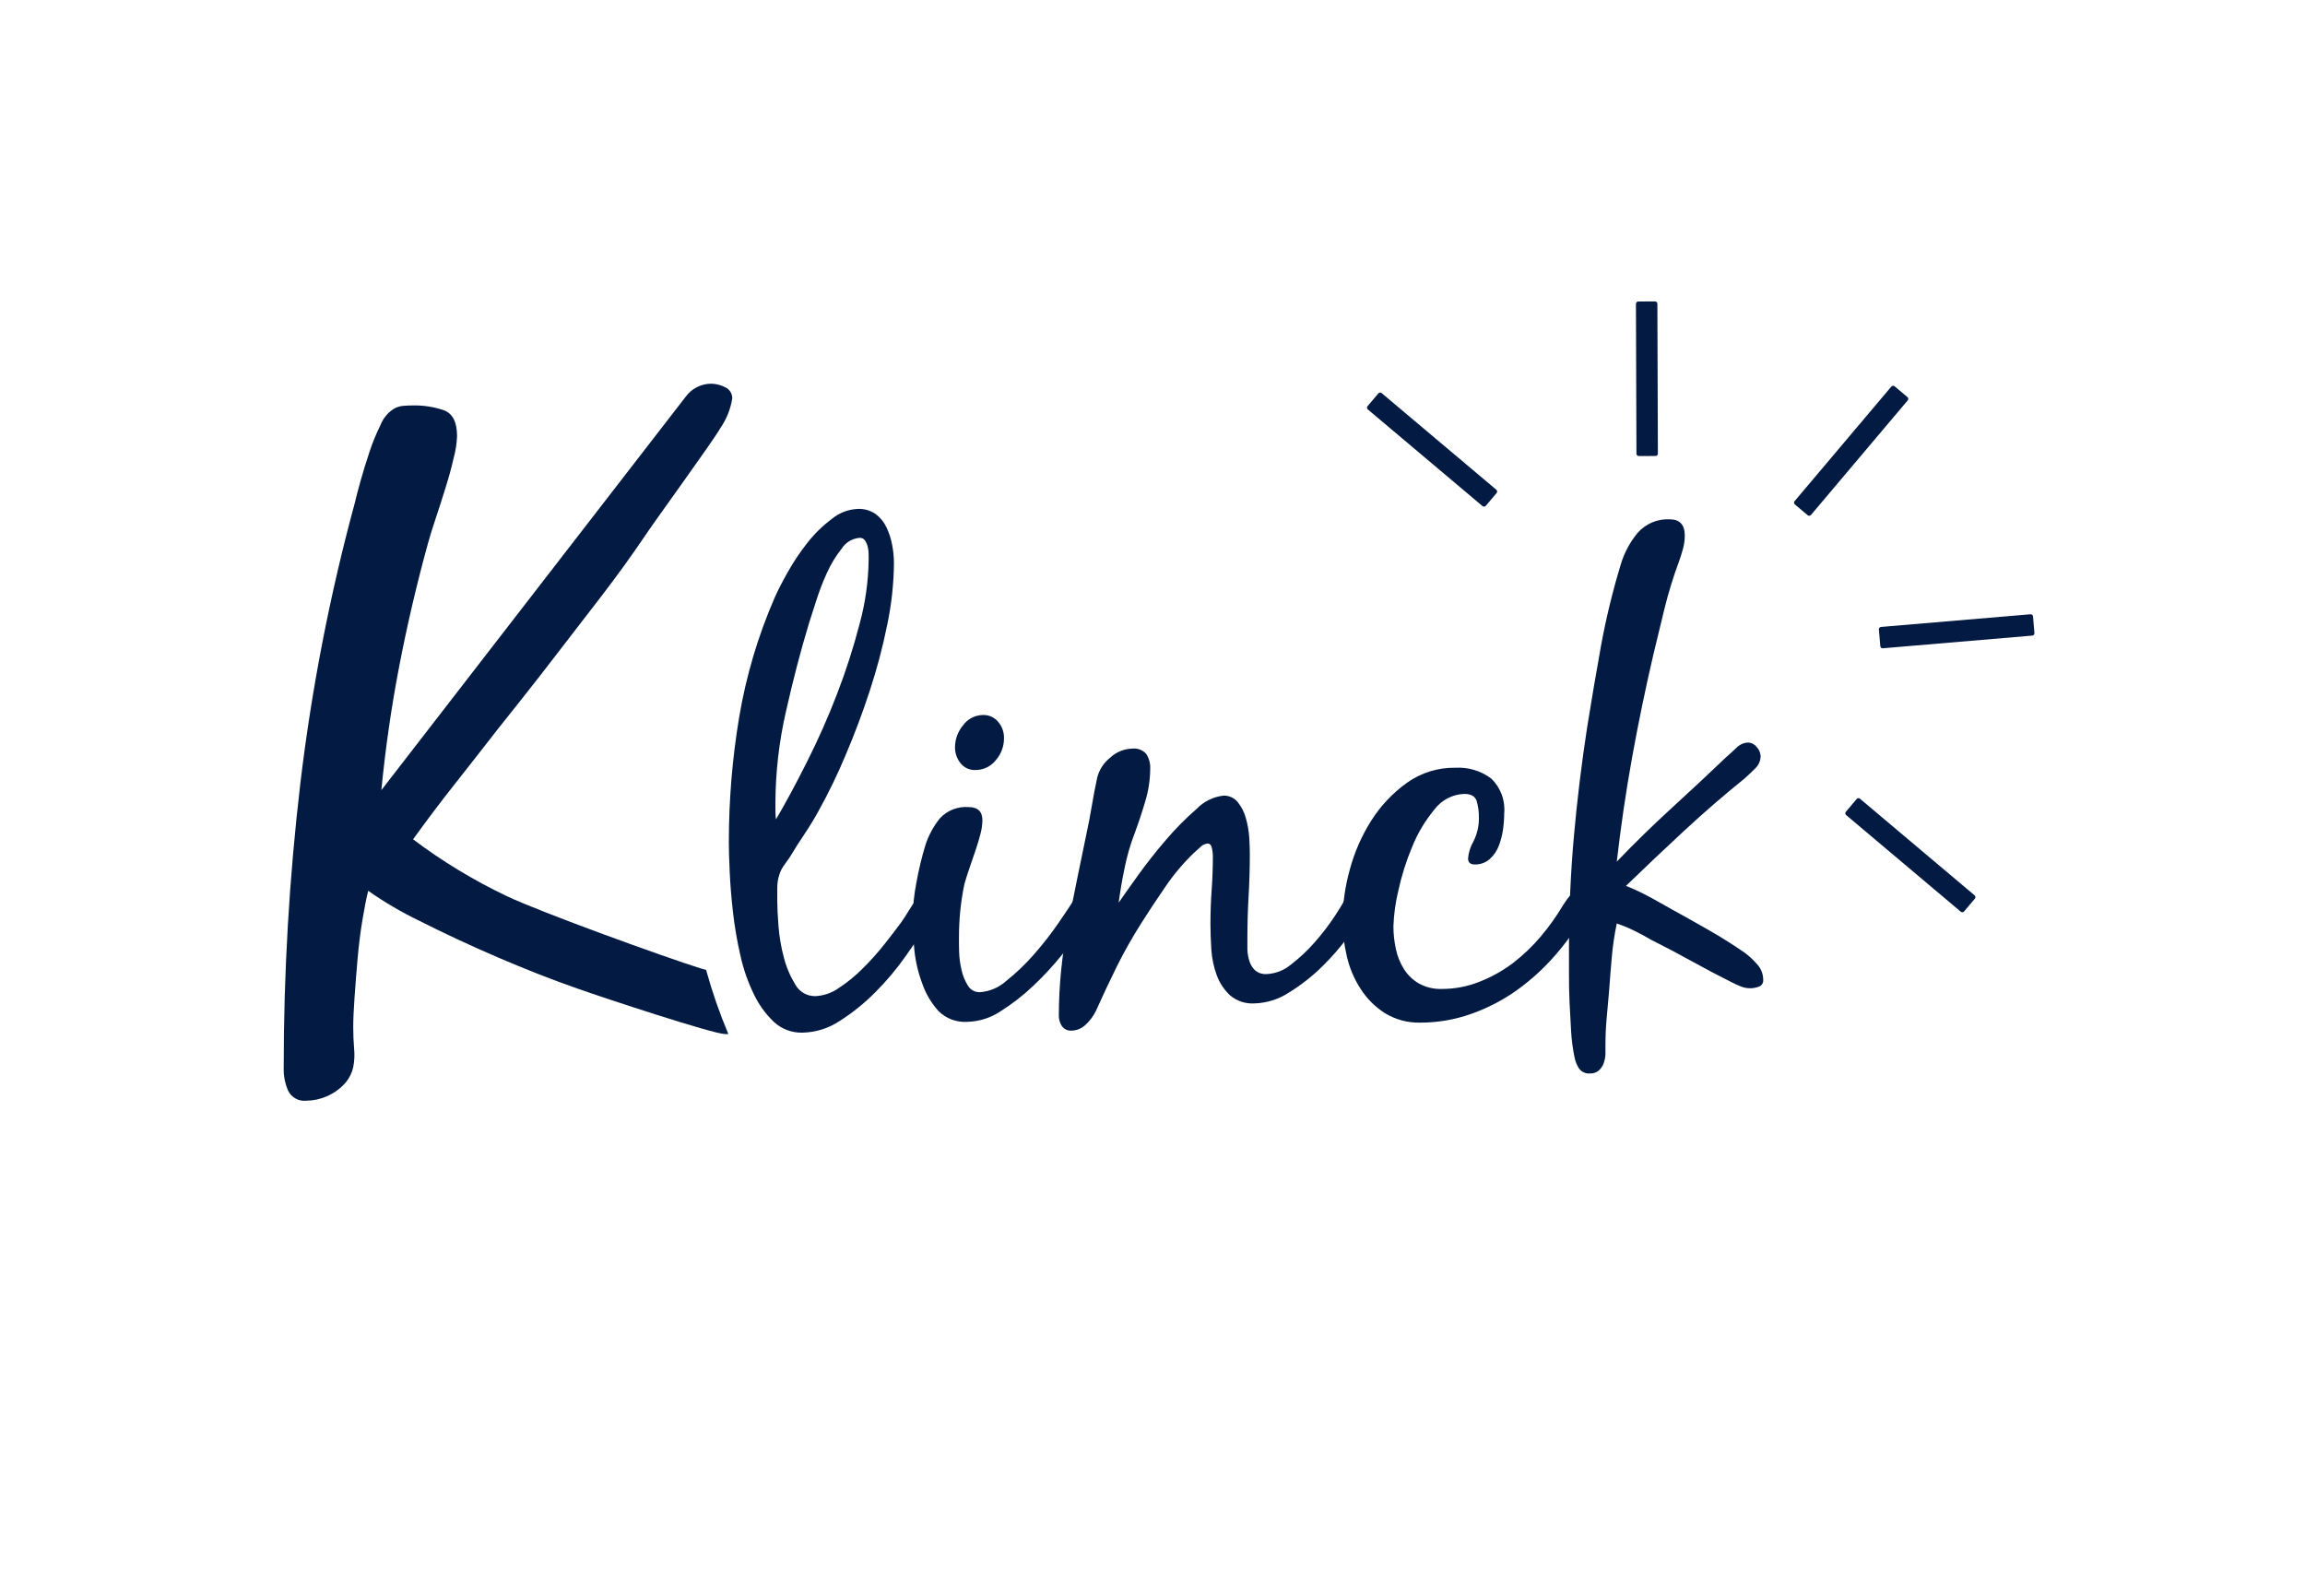
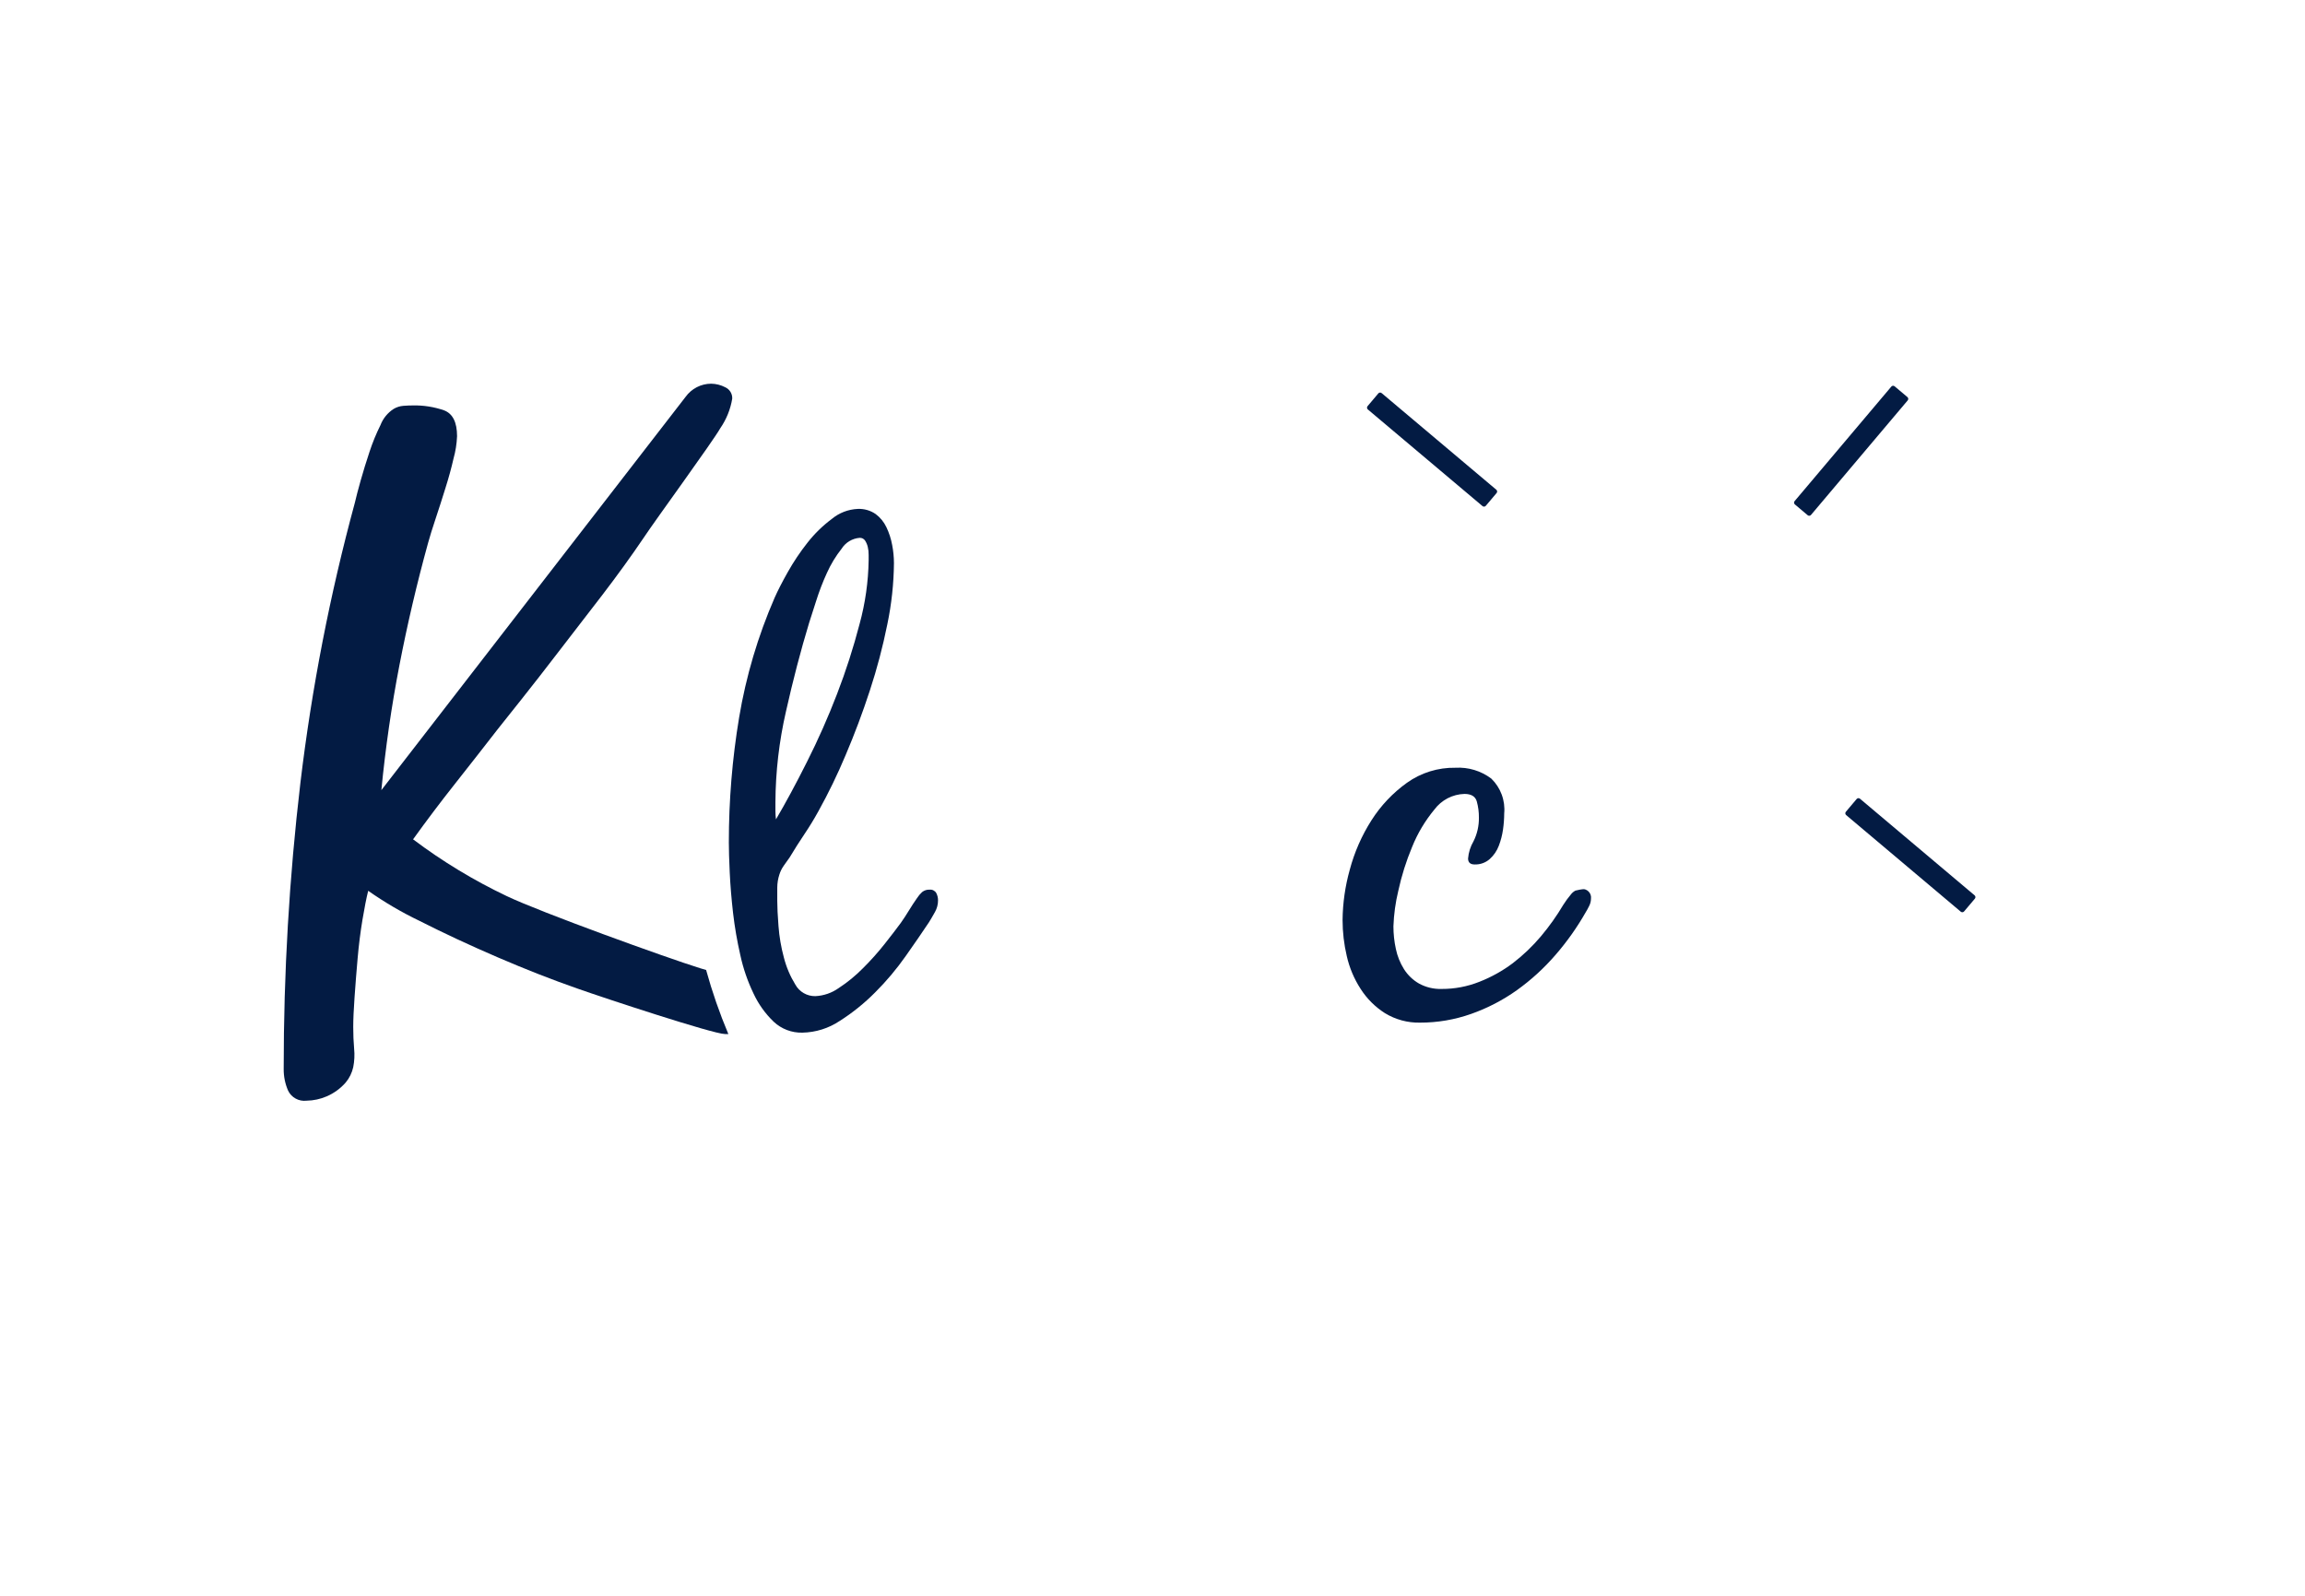
<svg xmlns="http://www.w3.org/2000/svg" width="130" height="90" viewBox="0 0 130 90" fill="none">
  <rect width="130" height="90" fill="white" />
  <path d="M39.824 54.705L39.496 54.609C37.576 54.012 30.484 51.447 28.583 50.54C26.717 49.653 24.947 48.58 23.297 47.337C24.057 46.28 24.843 45.238 25.655 44.212C26.466 43.185 27.269 42.16 28.063 41.136L29.404 39.45C30.03 38.663 30.731 37.764 31.506 36.753L33.964 33.564C34.824 32.44 35.601 31.366 36.294 30.342C36.978 29.308 40.198 24.907 40.627 24.146C40.97 23.648 41.199 23.08 41.297 22.483C41.303 22.348 41.269 22.215 41.198 22.1C41.127 21.986 41.024 21.895 40.901 21.84C40.655 21.712 40.384 21.644 40.107 21.64C39.825 21.641 39.548 21.709 39.297 21.838C39.047 21.968 38.831 22.154 38.666 22.383L21.509 44.562C21.74 42.181 22.079 39.834 22.526 37.523C22.973 35.211 23.511 32.913 24.141 30.629C24.241 30.265 24.382 29.809 24.565 29.262C24.747 28.716 24.933 28.139 25.121 27.531C25.304 26.954 25.456 26.4 25.577 25.868C25.693 25.455 25.76 25.03 25.778 24.601C25.778 23.809 25.53 23.321 25.035 23.139C24.476 22.947 23.888 22.854 23.297 22.866C23.13 22.866 22.947 22.873 22.75 22.888C22.556 22.903 22.369 22.962 22.203 23.061C21.864 23.279 21.604 23.598 21.459 23.973C21.216 24.461 21.009 24.967 20.839 25.485C20.657 26.032 20.491 26.57 20.342 27.098C20.193 27.627 20.085 28.04 20.018 28.337C18.609 33.523 17.582 38.804 16.944 44.139C16.312 49.496 15.997 54.887 16 60.282C15.995 60.703 16.079 61.12 16.247 61.507C16.339 61.7 16.489 61.858 16.677 61.96C16.864 62.063 17.079 62.103 17.291 62.077C17.683 62.071 18.071 61.987 18.431 61.831C18.84 61.653 19.205 61.387 19.498 61.051C19.707 60.801 19.852 60.504 19.922 60.186C19.99 59.842 20.007 59.491 19.972 59.142C19.939 58.763 19.922 58.357 19.922 57.926C19.922 57.495 19.947 56.94 19.995 56.263C20.044 55.552 20.102 54.817 20.169 54.058C20.235 53.298 20.327 52.571 20.442 51.875C20.558 51.183 20.666 50.637 20.766 50.239C21.684 50.885 22.654 51.453 23.666 51.939C25.038 52.635 26.511 53.321 28.085 53.998C29.66 54.676 31.158 55.262 32.578 55.757C34.001 56.263 40.226 58.318 40.887 58.318C40.955 58.318 41.014 58.318 41.078 58.318C40.583 57.142 40.164 55.935 39.824 54.705Z" fill="#031B43" />
  <path d="M43.637 57.625C43.163 57.172 42.778 56.634 42.501 56.04C42.167 55.347 41.916 54.618 41.753 53.866C41.573 53.08 41.436 52.285 41.343 51.483C41.252 50.681 41.189 49.922 41.156 49.205C41.122 48.488 41.106 47.923 41.106 47.51C41.105 45.152 41.298 42.797 41.685 40.471C42.073 38.145 42.746 35.876 43.687 33.714C43.866 33.307 44.116 32.821 44.435 32.256C44.759 31.68 45.128 31.13 45.538 30.611C45.933 30.106 46.393 29.656 46.907 29.272C47.322 28.925 47.839 28.725 48.38 28.702C48.736 28.686 49.089 28.787 49.383 28.989C49.645 29.184 49.855 29.441 49.994 29.736C50.146 30.055 50.255 30.392 50.318 30.739C50.383 31.074 50.416 31.414 50.418 31.755C50.407 32.917 50.282 34.075 50.044 35.213C49.79 36.475 49.461 37.721 49.059 38.944C48.652 40.19 48.196 41.405 47.691 42.59C47.24 43.668 46.73 44.72 46.163 45.742C45.914 46.195 45.648 46.631 45.365 47.05C45.083 47.469 44.806 47.905 44.535 48.358L44.211 48.813C44.099 48.969 44.013 49.141 43.956 49.324C43.879 49.559 43.839 49.805 43.837 50.053C43.837 50.358 43.837 50.613 43.837 50.818C43.837 51.158 43.86 51.628 43.906 52.226C43.951 52.828 44.053 53.425 44.211 54.008C44.349 54.546 44.568 55.061 44.859 55.534C44.97 55.733 45.133 55.898 45.331 56.012C45.528 56.126 45.753 56.184 45.981 56.181C46.456 56.159 46.915 56.001 47.303 55.725C47.798 55.402 48.257 55.026 48.672 54.604C49.106 54.174 49.514 53.717 49.894 53.237C50.268 52.764 50.572 52.367 50.806 52.048C50.964 51.824 51.116 51.591 51.262 51.351C51.408 51.111 51.56 50.879 51.718 50.654C51.799 50.528 51.895 50.414 52.005 50.312C52.125 50.216 52.276 50.167 52.429 50.176C52.503 50.168 52.578 50.181 52.644 50.214C52.71 50.248 52.766 50.299 52.803 50.362C52.872 50.493 52.907 50.639 52.904 50.786C52.904 51.011 52.846 51.233 52.735 51.429C52.623 51.632 52.51 51.825 52.398 52.007C52.024 52.569 51.583 53.21 51.075 53.93C50.563 54.657 49.99 55.339 49.36 55.967C48.755 56.578 48.084 57.119 47.358 57.58C46.734 57.997 46.002 58.226 45.251 58.24C44.653 58.255 44.073 58.034 43.637 57.625ZM47.468 30.944C47.136 31.364 46.857 31.823 46.638 32.311C46.401 32.829 46.197 33.361 46.026 33.905C45.856 34.449 45.725 34.856 45.634 35.126C45.16 36.688 44.724 38.358 44.325 40.138C43.941 41.814 43.742 43.527 43.733 45.246V45.756C43.734 45.908 43.745 46.061 43.764 46.212C44.309 45.285 44.891 44.206 45.511 42.972C46.14 41.724 46.707 40.445 47.208 39.141C47.707 37.849 48.131 36.53 48.48 35.19C48.801 34.018 48.972 32.81 48.991 31.595V31.299C48.993 31.146 48.977 30.993 48.941 30.843C48.911 30.717 48.86 30.597 48.79 30.488C48.757 30.438 48.712 30.397 48.658 30.37C48.605 30.343 48.545 30.33 48.485 30.333C48.279 30.349 48.081 30.413 47.904 30.519C47.727 30.625 47.578 30.77 47.468 30.944Z" fill="#031B43" />
-   <path d="M54.094 53.693C54.106 54.035 54.152 54.376 54.231 54.709C54.299 55.019 54.419 55.315 54.587 55.584C54.656 55.702 54.755 55.799 54.875 55.864C54.994 55.93 55.13 55.962 55.266 55.958C55.815 55.919 56.335 55.697 56.744 55.329C57.309 54.879 57.833 54.379 58.308 53.834C58.807 53.269 59.272 52.674 59.699 52.053C60.118 51.445 60.441 50.959 60.666 50.595L61.058 50.053C61.118 49.959 61.201 49.882 61.299 49.828C61.397 49.775 61.507 49.747 61.619 49.747C61.847 49.747 61.975 49.825 62.011 49.984C62.046 50.152 62.062 50.323 62.061 50.495C62.055 50.635 62.021 50.773 61.961 50.9C61.887 51.07 61.802 51.234 61.706 51.392C61.605 51.562 61.503 51.714 61.4 51.848C61.3 51.994 61.213 52.112 61.145 52.203C60.84 52.656 60.433 53.194 59.922 53.816C59.416 54.448 58.866 55.043 58.276 55.598C57.708 56.138 57.088 56.62 56.424 57.038C55.87 57.408 55.221 57.614 54.555 57.63C54.259 57.649 53.962 57.606 53.684 57.503C53.406 57.4 53.152 57.24 52.94 57.033C52.538 56.59 52.227 56.071 52.028 55.507C51.794 54.896 51.641 54.257 51.572 53.607C51.505 52.938 51.472 52.357 51.472 51.861C51.479 51.15 51.552 50.441 51.691 49.743C51.816 49.051 51.981 48.366 52.183 47.693C52.36 47.13 52.642 46.606 53.013 46.148C53.217 45.928 53.468 45.757 53.748 45.648C54.028 45.539 54.328 45.495 54.628 45.519C55.148 45.519 55.407 45.768 55.407 46.266C55.401 46.536 55.361 46.804 55.289 47.064C55.21 47.367 55.114 47.683 55.002 48.011L54.664 48.996C54.552 49.324 54.46 49.612 54.391 49.861C54.184 50.855 54.082 51.867 54.085 52.882C54.082 53.083 54.085 53.353 54.094 53.693ZM56.301 40.717C56.517 40.971 56.632 41.295 56.625 41.628C56.629 42.083 56.467 42.524 56.169 42.867C56.032 43.042 55.857 43.184 55.657 43.281C55.457 43.378 55.237 43.428 55.015 43.428C54.853 43.435 54.691 43.403 54.543 43.335C54.396 43.267 54.267 43.164 54.167 43.036C53.962 42.777 53.854 42.455 53.861 42.125C53.868 41.677 54.029 41.246 54.318 40.904C54.447 40.724 54.618 40.578 54.816 40.478C55.013 40.377 55.231 40.325 55.453 40.325C55.615 40.322 55.775 40.355 55.922 40.423C56.069 40.491 56.199 40.592 56.301 40.717Z" fill="#031B43" />
-   <path d="M59.886 57.862C59.771 57.686 59.712 57.48 59.717 57.27C59.722 55.544 59.896 53.822 60.237 52.13C60.587 50.366 60.932 48.669 61.272 47.041C61.385 46.522 61.487 45.99 61.578 45.446C61.669 44.903 61.771 44.371 61.883 43.852C61.996 43.408 62.253 43.014 62.613 42.731C62.95 42.414 63.391 42.233 63.853 42.221C64.001 42.202 64.151 42.221 64.29 42.274C64.43 42.327 64.554 42.414 64.652 42.526C64.812 42.778 64.888 43.075 64.871 43.373C64.865 44.001 64.768 44.624 64.583 45.223C64.392 45.867 64.194 46.461 63.99 47.005C63.749 47.633 63.561 48.281 63.429 48.941C63.292 49.597 63.18 50.253 63.092 50.909C63.341 50.548 63.709 50.028 64.195 49.351C64.682 48.674 65.208 48.007 65.773 47.351C66.302 46.732 66.875 46.154 67.488 45.62C67.89 45.203 68.423 44.939 68.998 44.872C69.154 44.867 69.308 44.897 69.45 44.962C69.592 45.027 69.717 45.124 69.814 45.246C70.027 45.515 70.182 45.825 70.27 46.157C70.37 46.511 70.433 46.874 70.457 47.242C70.478 47.603 70.489 47.907 70.489 48.153C70.489 48.946 70.466 49.737 70.421 50.526C70.375 51.316 70.352 52.108 70.352 52.9C70.352 53.104 70.352 53.324 70.352 53.561C70.361 53.786 70.401 54.008 70.471 54.222C70.533 54.417 70.644 54.593 70.795 54.732C70.971 54.877 71.196 54.95 71.424 54.937C71.925 54.917 72.406 54.733 72.792 54.413C73.279 54.041 73.729 53.621 74.133 53.16C74.553 52.687 74.939 52.185 75.287 51.657C75.571 51.231 75.831 50.79 76.067 50.335C76.158 50.177 76.272 49.996 76.409 49.793C76.46 49.702 76.534 49.626 76.623 49.572C76.713 49.519 76.815 49.49 76.919 49.488C77.003 49.485 77.086 49.503 77.16 49.542C77.234 49.58 77.297 49.637 77.343 49.706C77.441 49.839 77.495 49.998 77.499 50.162C77.492 50.279 77.462 50.393 77.412 50.499C77.357 50.636 77.302 50.75 77.261 50.841C76.575 52.192 75.674 53.423 74.594 54.486C74.019 55.055 73.381 55.556 72.692 55.98C72.11 56.361 71.435 56.572 70.74 56.591C70.242 56.62 69.752 56.457 69.372 56.135C69.037 55.821 68.781 55.432 68.624 55.001C68.451 54.532 68.348 54.041 68.318 53.543C68.285 53.023 68.268 52.548 68.268 52.117C68.268 51.461 68.291 50.817 68.337 50.185C68.382 49.553 68.405 48.909 68.405 48.253C68.4 48.117 68.383 47.981 68.355 47.847C68.323 47.665 68.236 47.574 68.099 47.574C67.945 47.594 67.801 47.666 67.693 47.779C67.534 47.916 67.411 48.03 67.32 48.116C66.724 48.694 66.189 49.33 65.723 50.016C65.225 50.739 64.769 51.429 64.355 52.085C63.858 52.869 63.401 53.678 62.987 54.509C62.58 55.335 62.183 56.178 61.797 57.037C61.655 57.317 61.465 57.57 61.236 57.785C61.127 57.894 60.997 57.98 60.855 58.038C60.712 58.097 60.56 58.127 60.406 58.126C60.304 58.13 60.203 58.107 60.112 58.061C60.021 58.015 59.943 57.946 59.886 57.862Z" fill="#031B43" />
-   <path d="M78.105 57.138C77.555 56.787 77.088 56.321 76.737 55.771C76.37 55.205 76.106 54.579 75.957 53.921C75.8 53.253 75.72 52.57 75.72 51.884C75.73 50.926 75.867 49.973 76.126 49.05C76.388 48.065 76.8 47.126 77.348 46.266C77.873 45.438 78.553 44.719 79.35 44.148C80.147 43.579 81.107 43.282 82.086 43.3C82.811 43.258 83.527 43.474 84.107 43.911C84.368 44.163 84.569 44.471 84.695 44.812C84.822 45.153 84.87 45.517 84.836 45.879C84.834 46.184 84.812 46.489 84.768 46.79C84.723 47.102 84.644 47.408 84.531 47.702C84.423 47.988 84.248 48.244 84.02 48.449C83.787 48.655 83.483 48.764 83.172 48.754C82.921 48.754 82.798 48.64 82.798 48.417C82.826 48.076 82.93 47.746 83.103 47.451C83.312 47.036 83.416 46.576 83.409 46.111C83.412 45.804 83.372 45.497 83.29 45.2C83.211 44.918 82.979 44.776 82.593 44.776C82.261 44.786 81.936 44.87 81.642 45.023C81.349 45.177 81.093 45.394 80.896 45.66C80.372 46.293 79.949 47.003 79.642 47.765C79.307 48.566 79.046 49.396 78.862 50.244C78.703 50.9 78.612 51.57 78.588 52.244C78.588 52.672 78.634 53.098 78.725 53.516C78.808 53.919 78.963 54.305 79.181 54.654C79.393 54.991 79.684 55.271 80.03 55.47C80.419 55.683 80.858 55.788 81.302 55.775C82.034 55.779 82.76 55.641 83.441 55.37C84.112 55.107 84.744 54.755 85.32 54.322C85.906 53.873 86.441 53.361 86.916 52.796C87.382 52.241 87.801 51.65 88.17 51.028C88.298 50.825 88.44 50.632 88.594 50.449C88.663 50.356 88.752 50.281 88.855 50.228C88.958 50.175 89.072 50.146 89.187 50.144C89.261 50.133 89.336 50.14 89.407 50.163C89.478 50.187 89.542 50.226 89.594 50.279C89.647 50.332 89.687 50.396 89.71 50.467C89.734 50.537 89.74 50.612 89.73 50.686C89.728 50.827 89.694 50.966 89.629 51.092C89.563 51.228 89.494 51.353 89.424 51.465C88.939 52.316 88.371 53.117 87.728 53.857C87.084 54.603 86.354 55.27 85.552 55.844C84.759 56.409 83.89 56.86 82.971 57.183C82.044 57.511 81.068 57.677 80.084 57.675C79.387 57.689 78.7 57.502 78.105 57.138Z" fill="#031B43" />
-   <path d="M90.906 53.962C90.849 54.594 90.797 55.238 90.751 55.894C90.706 56.413 90.66 56.922 90.615 57.42C90.569 57.918 90.546 58.427 90.546 58.947C90.546 59.105 90.546 59.275 90.546 59.457C90.537 59.631 90.503 59.803 90.446 59.967C90.389 60.123 90.296 60.262 90.172 60.373C90.036 60.49 89.859 60.55 89.68 60.541C89.559 60.553 89.437 60.533 89.326 60.482C89.216 60.432 89.121 60.353 89.05 60.254C88.922 60.053 88.835 59.829 88.795 59.593C88.698 59.117 88.635 58.635 88.608 58.149C88.575 57.618 88.546 57.08 88.521 56.536C88.497 55.993 88.486 55.45 88.489 54.91V53.42C88.489 51.339 88.581 49.269 88.763 47.21C88.945 45.15 89.195 43.092 89.511 41.036C89.757 39.496 90.019 37.959 90.295 36.425C90.577 34.887 90.945 33.365 91.399 31.869C91.591 31.211 91.913 30.599 92.347 30.069C92.572 29.808 92.852 29.602 93.169 29.467C93.485 29.332 93.828 29.271 94.172 29.29C94.737 29.29 95.02 29.594 95.02 30.201C95.02 30.453 94.986 30.705 94.92 30.948C94.853 31.197 94.774 31.447 94.683 31.695C94.368 32.546 94.102 33.413 93.884 34.293C93.668 35.164 93.459 36.03 93.255 36.89C92.802 38.834 92.401 40.773 92.051 42.708C91.701 44.643 91.413 46.605 91.185 48.595C92.182 47.556 93.2 46.561 94.24 45.61C95.28 44.66 96.321 43.688 97.364 42.694C97.522 42.558 97.709 42.388 97.925 42.184C98.097 42 98.334 41.89 98.586 41.879C98.682 41.882 98.776 41.906 98.862 41.95C98.947 41.995 99.021 42.057 99.079 42.134C99.214 42.276 99.292 42.462 99.298 42.658C99.294 42.79 99.263 42.92 99.208 43.04C99.152 43.16 99.073 43.267 98.974 43.355C98.758 43.571 98.56 43.758 98.381 43.915C97.204 44.866 96.067 45.85 94.97 46.868C93.872 47.885 92.784 48.917 91.704 49.962C92.15 50.14 92.586 50.344 93.009 50.572C93.428 50.8 93.853 51.037 94.281 51.283C94.984 51.669 95.68 52.059 96.37 52.454C97.06 52.849 97.734 53.273 98.39 53.725C98.651 53.918 98.89 54.139 99.102 54.386C99.32 54.622 99.442 54.93 99.444 55.251C99.454 55.334 99.436 55.417 99.393 55.489C99.35 55.56 99.284 55.614 99.207 55.643C98.884 55.767 98.526 55.767 98.203 55.643C98.034 55.575 97.857 55.497 97.679 55.406C96.909 55.021 96.15 54.62 95.398 54.203C94.647 53.787 93.888 53.386 93.118 53.001C92.814 52.821 92.498 52.651 92.17 52.49C91.851 52.332 91.522 52.197 91.185 52.085C91.054 52.705 90.961 53.33 90.906 53.962Z" fill="#031B43" />
+   <path d="M78.105 57.138C77.555 56.787 77.088 56.321 76.737 55.771C76.37 55.205 76.106 54.579 75.957 53.921C75.8 53.253 75.72 52.57 75.72 51.884C75.73 50.926 75.867 49.973 76.126 49.05C76.388 48.065 76.8 47.126 77.348 46.266C77.873 45.438 78.553 44.719 79.35 44.148C80.147 43.579 81.107 43.282 82.086 43.3C82.811 43.258 83.527 43.474 84.107 43.911C84.368 44.163 84.569 44.471 84.695 44.812C84.822 45.153 84.87 45.517 84.836 45.879C84.834 46.184 84.812 46.489 84.768 46.79C84.723 47.102 84.644 47.408 84.531 47.702C84.423 47.988 84.248 48.244 84.02 48.449C83.787 48.655 83.483 48.764 83.172 48.754C82.921 48.754 82.798 48.64 82.798 48.417C82.826 48.076 82.93 47.746 83.103 47.451C83.312 47.036 83.416 46.576 83.409 46.111C83.412 45.804 83.372 45.497 83.29 45.2C83.211 44.918 82.979 44.776 82.593 44.776C82.261 44.786 81.936 44.87 81.642 45.023C81.349 45.177 81.093 45.394 80.896 45.66C80.372 46.293 79.949 47.003 79.642 47.765C79.307 48.566 79.046 49.396 78.862 50.244C78.703 50.9 78.612 51.57 78.588 52.244C78.588 52.672 78.634 53.098 78.725 53.516C78.808 53.919 78.963 54.305 79.181 54.654C79.393 54.991 79.684 55.271 80.03 55.47C80.419 55.683 80.858 55.788 81.302 55.775C82.034 55.779 82.76 55.641 83.441 55.37C84.112 55.107 84.744 54.755 85.32 54.322C85.906 53.873 86.441 53.361 86.916 52.796C87.382 52.241 87.801 51.65 88.17 51.028C88.298 50.825 88.44 50.632 88.594 50.449C88.663 50.356 88.752 50.281 88.855 50.228C89.261 50.133 89.336 50.14 89.407 50.163C89.478 50.187 89.542 50.226 89.594 50.279C89.647 50.332 89.687 50.396 89.71 50.467C89.734 50.537 89.74 50.612 89.73 50.686C89.728 50.827 89.694 50.966 89.629 51.092C89.563 51.228 89.494 51.353 89.424 51.465C88.939 52.316 88.371 53.117 87.728 53.857C87.084 54.603 86.354 55.27 85.552 55.844C84.759 56.409 83.89 56.86 82.971 57.183C82.044 57.511 81.068 57.677 80.084 57.675C79.387 57.689 78.7 57.502 78.105 57.138Z" fill="#031B43" />
  <path d="M106.669 21.803L101.214 28.263C101.167 28.319 101.174 28.402 101.23 28.449L101.952 29.058C102.007 29.105 102.091 29.098 102.138 29.042L107.593 22.581C107.64 22.526 107.633 22.442 107.577 22.395L106.855 21.787C106.8 21.74 106.716 21.747 106.669 21.803Z" fill="#031B43" />
  <path d="M77.738 22.186L77.129 22.907C77.082 22.963 77.089 23.046 77.145 23.093L83.612 28.543C83.667 28.59 83.751 28.583 83.798 28.527L84.407 27.806C84.454 27.751 84.447 27.667 84.391 27.62L77.924 22.171C77.869 22.124 77.785 22.131 77.738 22.186Z" fill="#031B43" />
  <path d="M104.714 45.062L104.105 45.783C104.058 45.839 104.065 45.922 104.121 45.969L110.587 51.419C110.643 51.466 110.726 51.459 110.773 51.403L111.382 50.682C111.429 50.626 111.422 50.543 111.366 50.496L104.9 45.046C104.844 44.999 104.761 45.006 104.714 45.062Z" fill="#031B43" />
-   <path d="M114.517 34.644L106.088 35.358C106.015 35.365 105.961 35.428 105.967 35.501L106.047 36.441C106.053 36.514 106.117 36.568 106.19 36.562L114.619 35.847C114.692 35.841 114.746 35.777 114.74 35.704L114.66 34.764C114.654 34.692 114.59 34.638 114.517 34.644Z" fill="#031B43" />
-   <path d="M93.342 17L92.398 17.004C92.325 17.004 92.266 17.063 92.266 17.136L92.294 25.588C92.294 25.661 92.354 25.72 92.427 25.72L93.371 25.716C93.444 25.716 93.503 25.657 93.503 25.584L93.475 17.132C93.474 17.059 93.415 17 93.342 17Z" fill="#031B43" />
</svg>